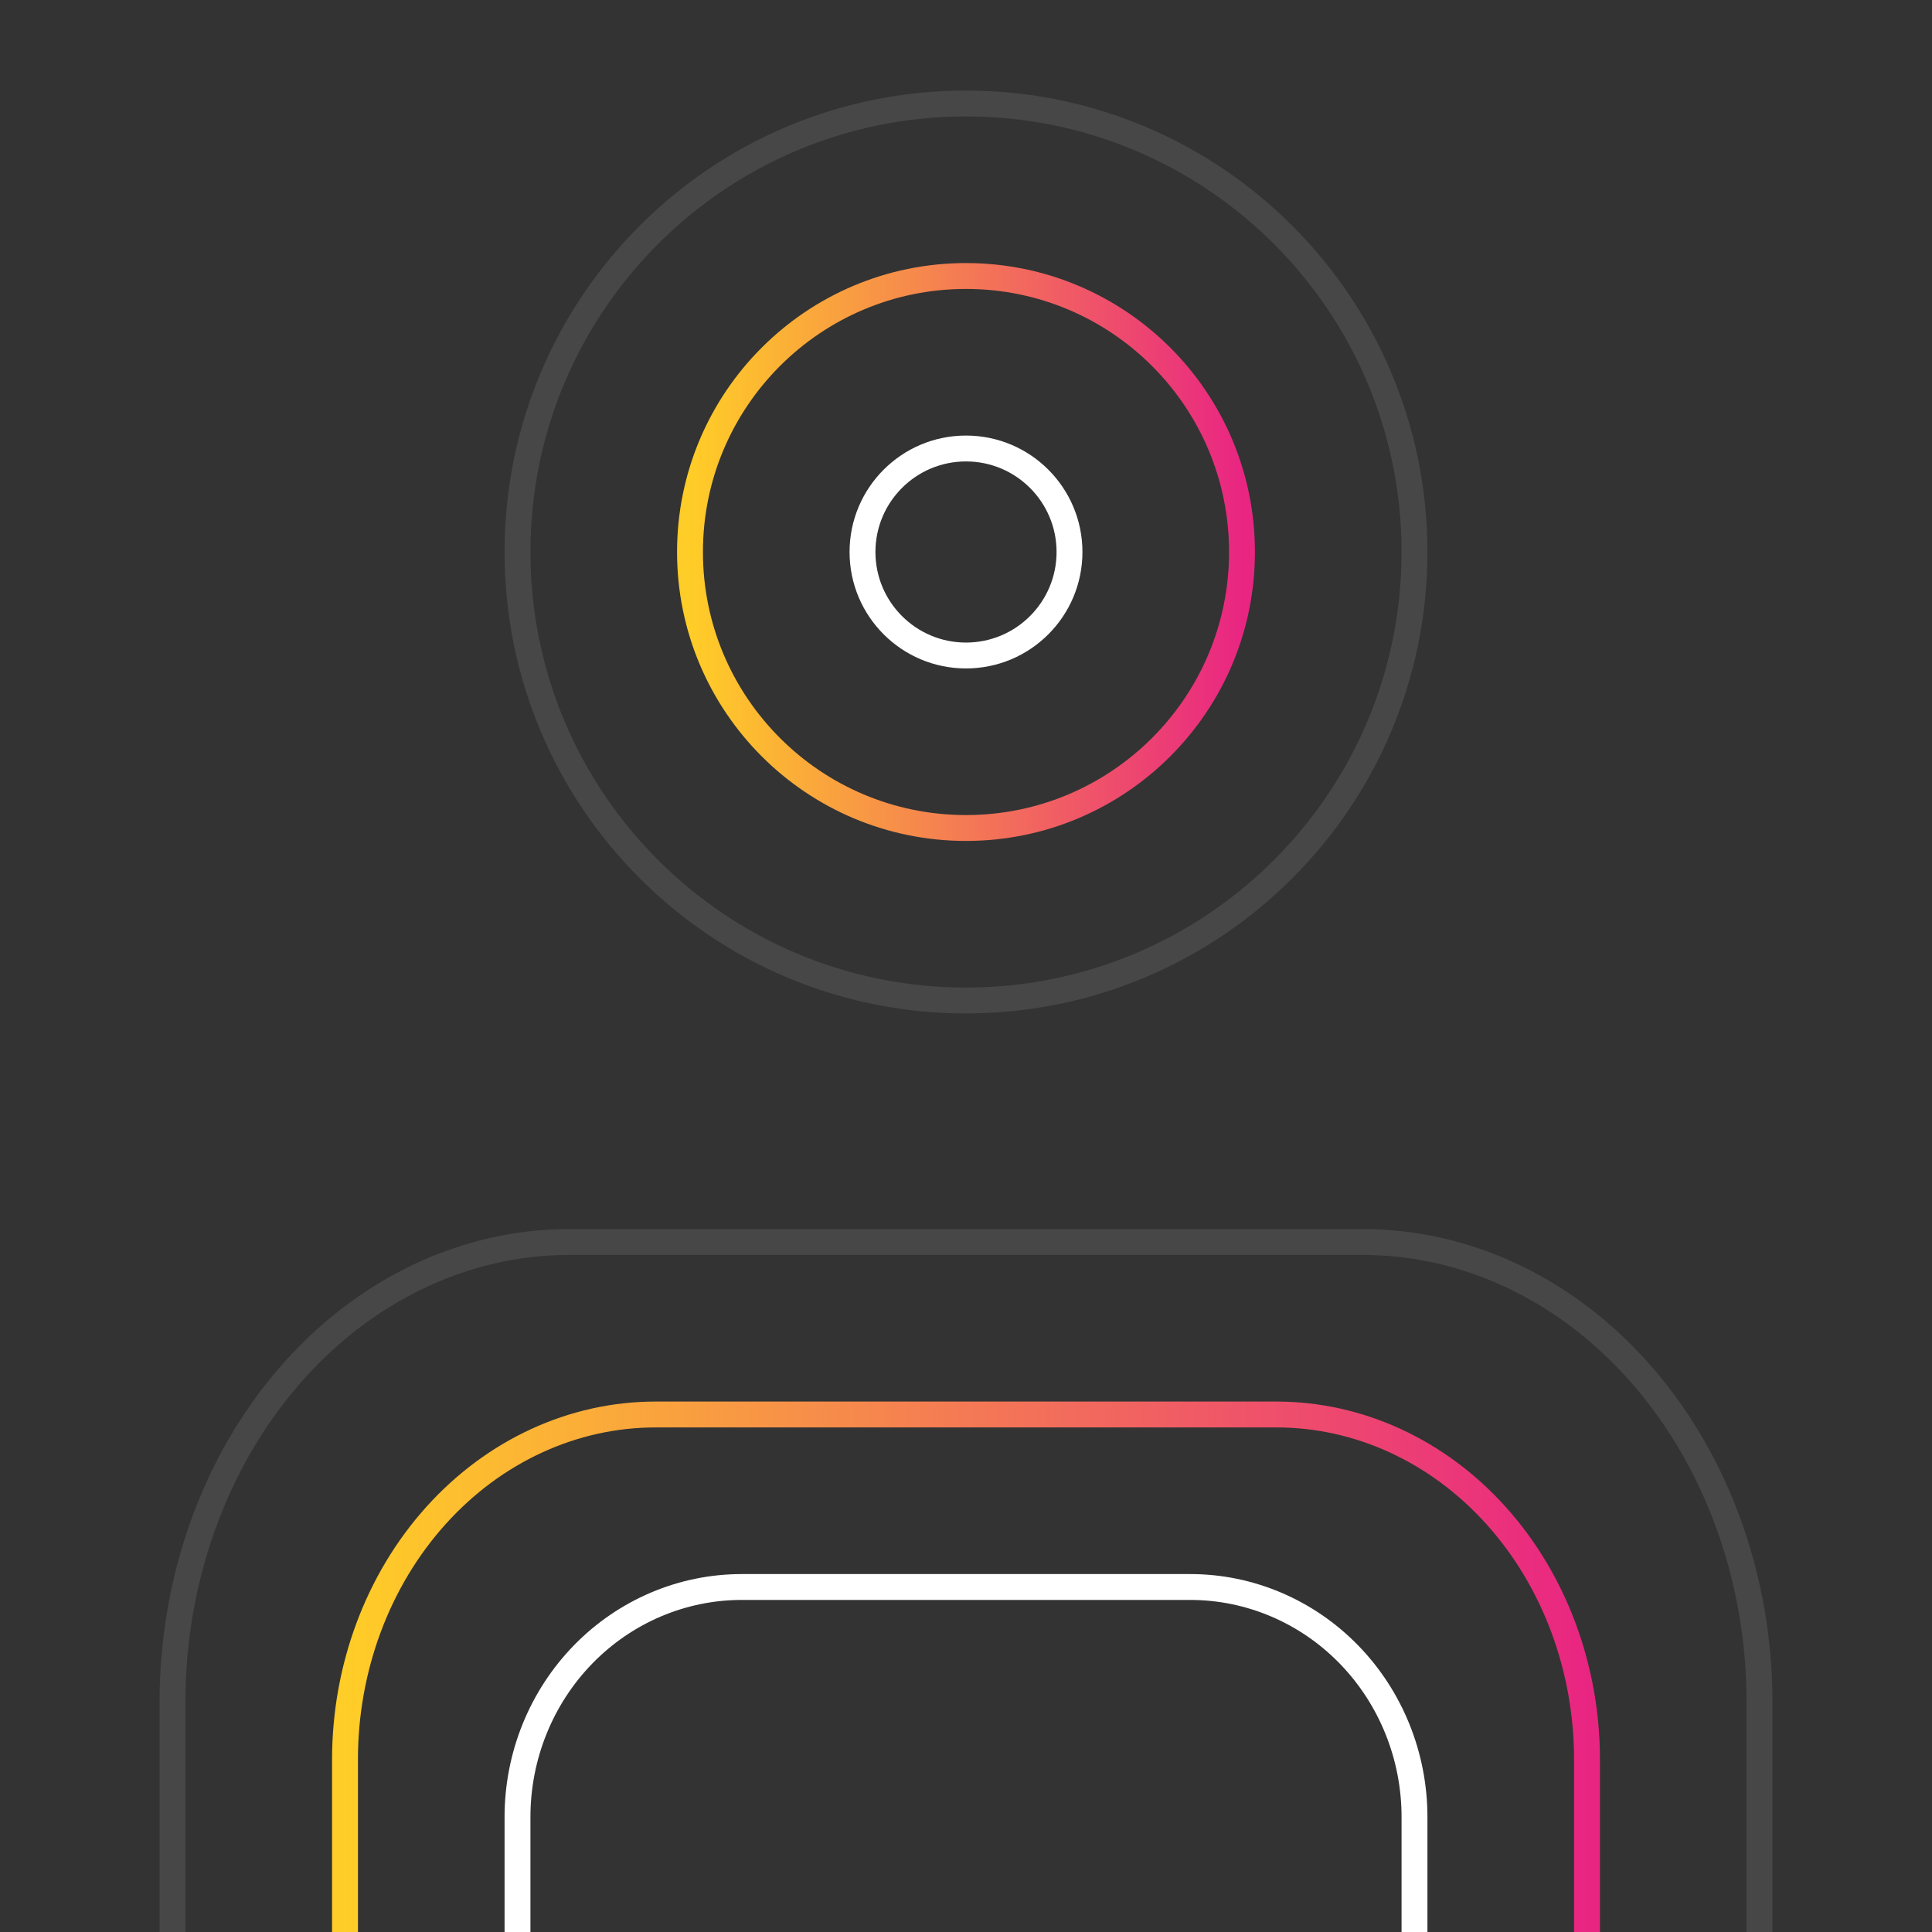
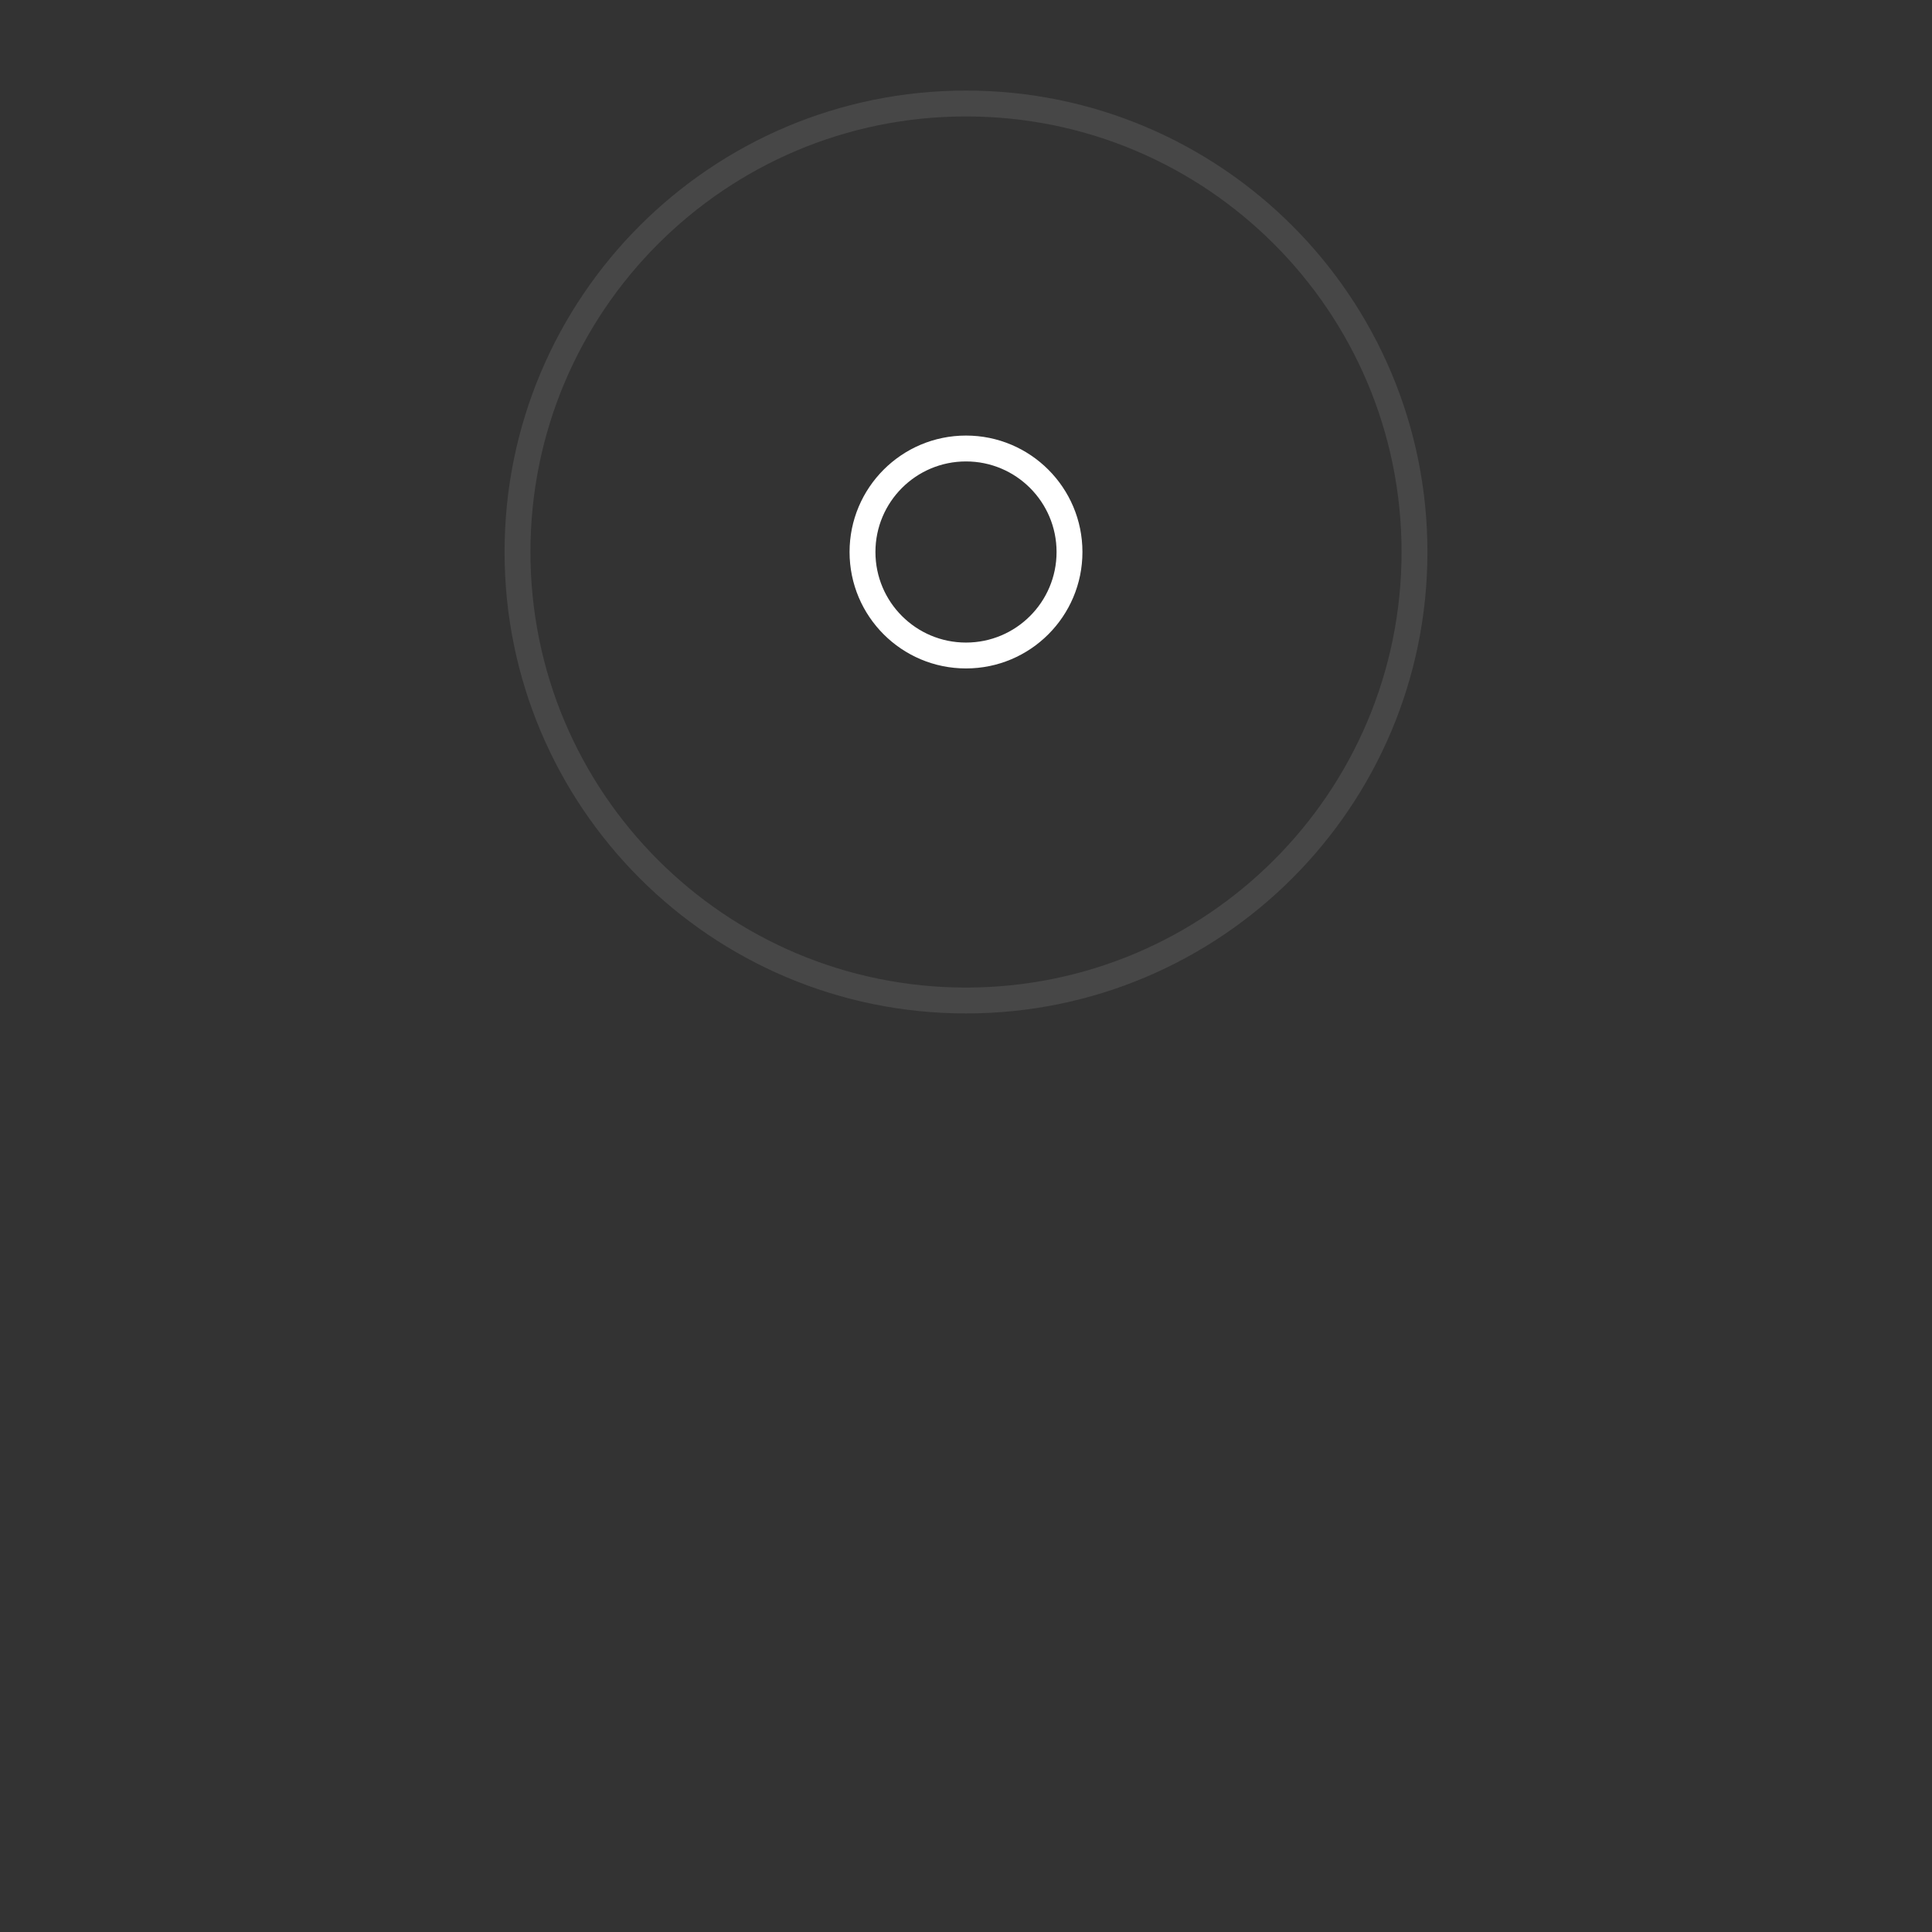
<svg xmlns="http://www.w3.org/2000/svg" width="112" height="112" viewBox="0 0 112 112" fill="none">
  <rect x="0" y="0" width="112" height="112" fill="#333333" stroke="none" />
  <g clip-path="url(#clip0_1598_2745)">
-     <path d="M102 112V98.667C102 91.594 99.577 84.811 95.263 79.811C90.95 74.809 85.1 72 79 72H33C26.9 72 21.05 74.809 16.736 79.811C12.423 84.811 10 91.594 10 98.667V112" stroke="white" stroke-opacity="0.1" stroke-width="1.5" stroke-linecap="round" stroke-linejoin="round" />
-     <path d="M92 112V102C92 96.696 90.104 91.609 86.728 87.858C83.352 84.107 78.774 82 74 82H38C33.226 82 28.648 84.107 25.272 87.858C21.896 91.609 20 96.696 20 102V112" stroke="url(#paint0_linear_1598_2745)" stroke-width="1.5" stroke-linecap="round" stroke-linejoin="round" />
-     <path d="M82 112V105.333C82 101.797 80.63 98.406 78.192 95.905C75.754 93.405 72.448 92 69 92H43C39.552 92 36.246 93.405 33.808 95.905C31.37 98.406 30 101.797 30 105.333V112" stroke="white" stroke-width="1.5" stroke-linecap="round" stroke-linejoin="round" />
-     <path d="M56 48C64.837 48 72 40.837 72 32C72 23.163 64.837 16 56 16C47.163 16 40 23.163 40 32C40 40.837 47.163 48 56 48Z" stroke="url(#paint1_linear_1598_2745)" stroke-width="1.5" stroke-linecap="round" stroke-linejoin="round" />
    <path d="M56 38C59.314 38 62 35.314 62 32C62 28.686 59.314 26 56 26C52.686 26 50 28.686 50 32C50 35.314 52.686 38 56 38Z" stroke="white" stroke-width="1.5" stroke-linecap="round" stroke-linejoin="round" />
    <path d="M56 58C70.359 58 82 46.359 82 32C82 17.641 70.359 6 56 6C41.641 6 30 17.641 30 32C30 46.359 41.641 58 56 58Z" stroke="white" stroke-opacity="0.1" stroke-width="1.5" stroke-linecap="round" stroke-linejoin="round" />
  </g>
  <defs>
    <linearGradient id="paint0_linear_1598_2745" x1="20.146" y1="97" x2="92.146" y2="97" gradientUnits="userSpaceOnUse">
      <stop stop-color="#FFCD27" />
      <stop offset="1" stop-color="#E92582" />
    </linearGradient>
    <linearGradient id="paint1_linear_1598_2745" x1="40.065" y1="32" x2="72.065" y2="32" gradientUnits="userSpaceOnUse">
      <stop stop-color="#FFCD27" />
      <stop offset="1" stop-color="#E92582" />
    </linearGradient>
    <clipPath id="clip0_1598_2745">
      <rect width="112" height="112" fill="white" />
    </clipPath>
  </defs>
</svg>